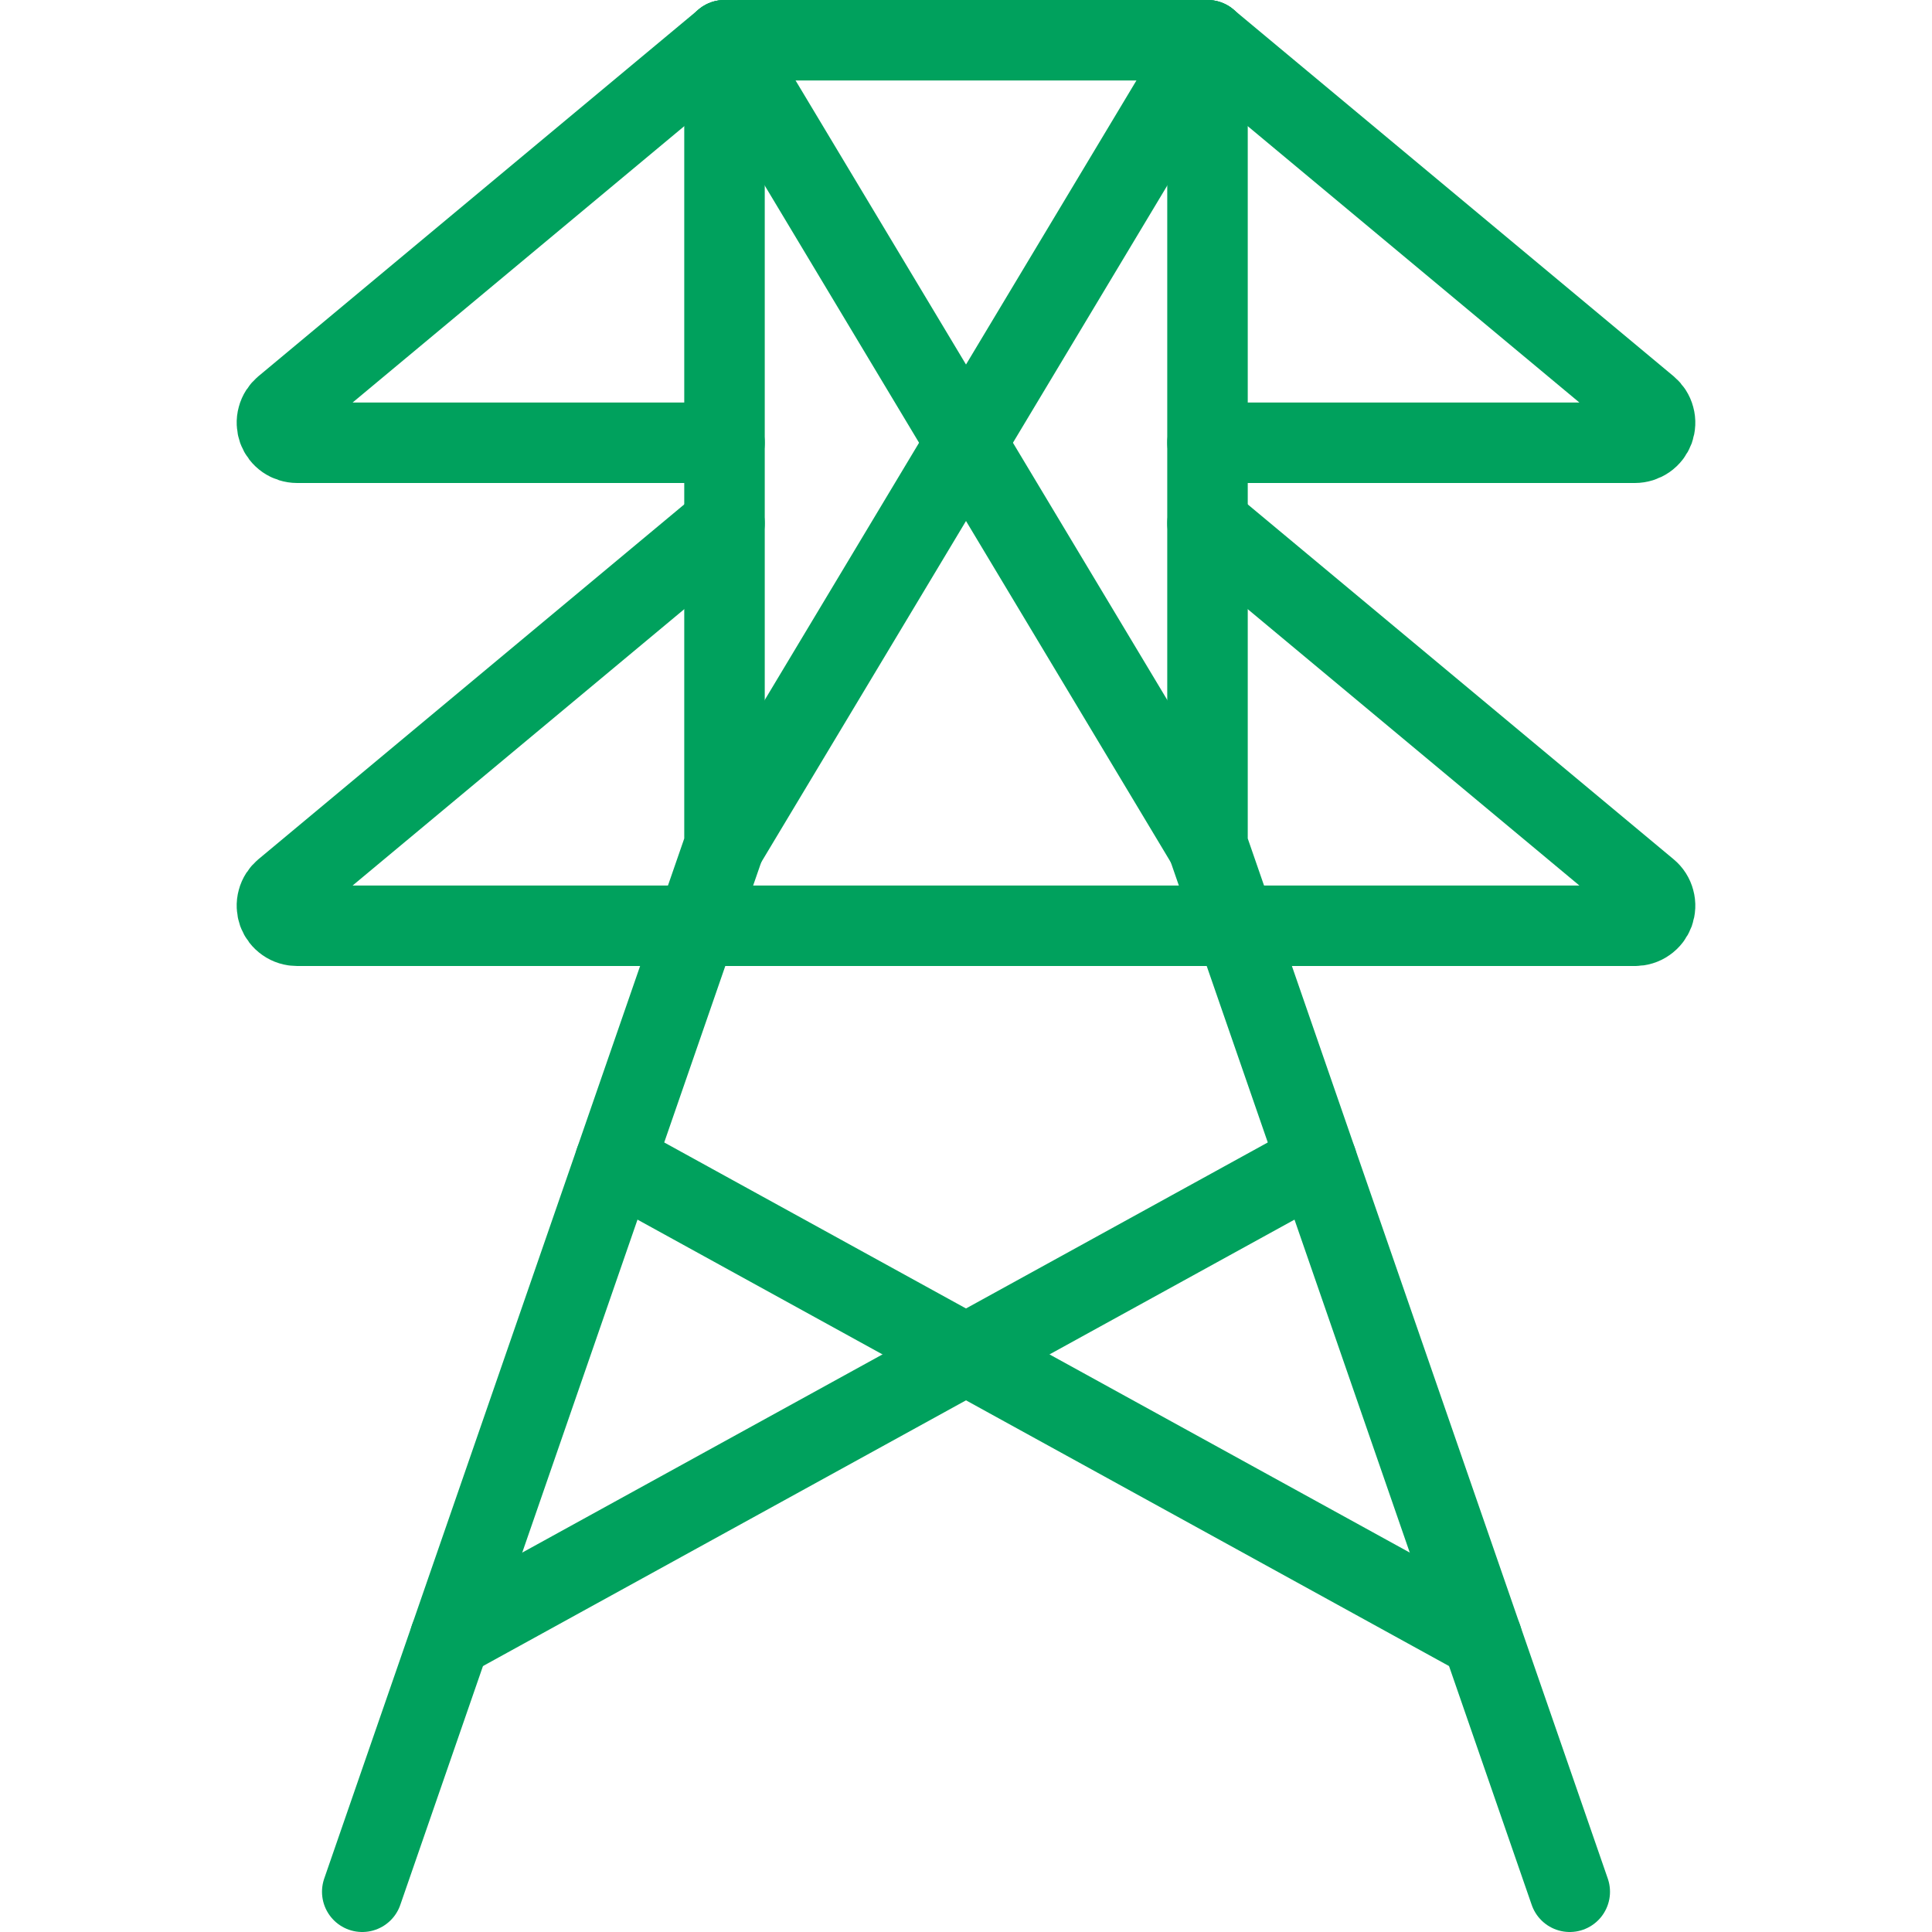
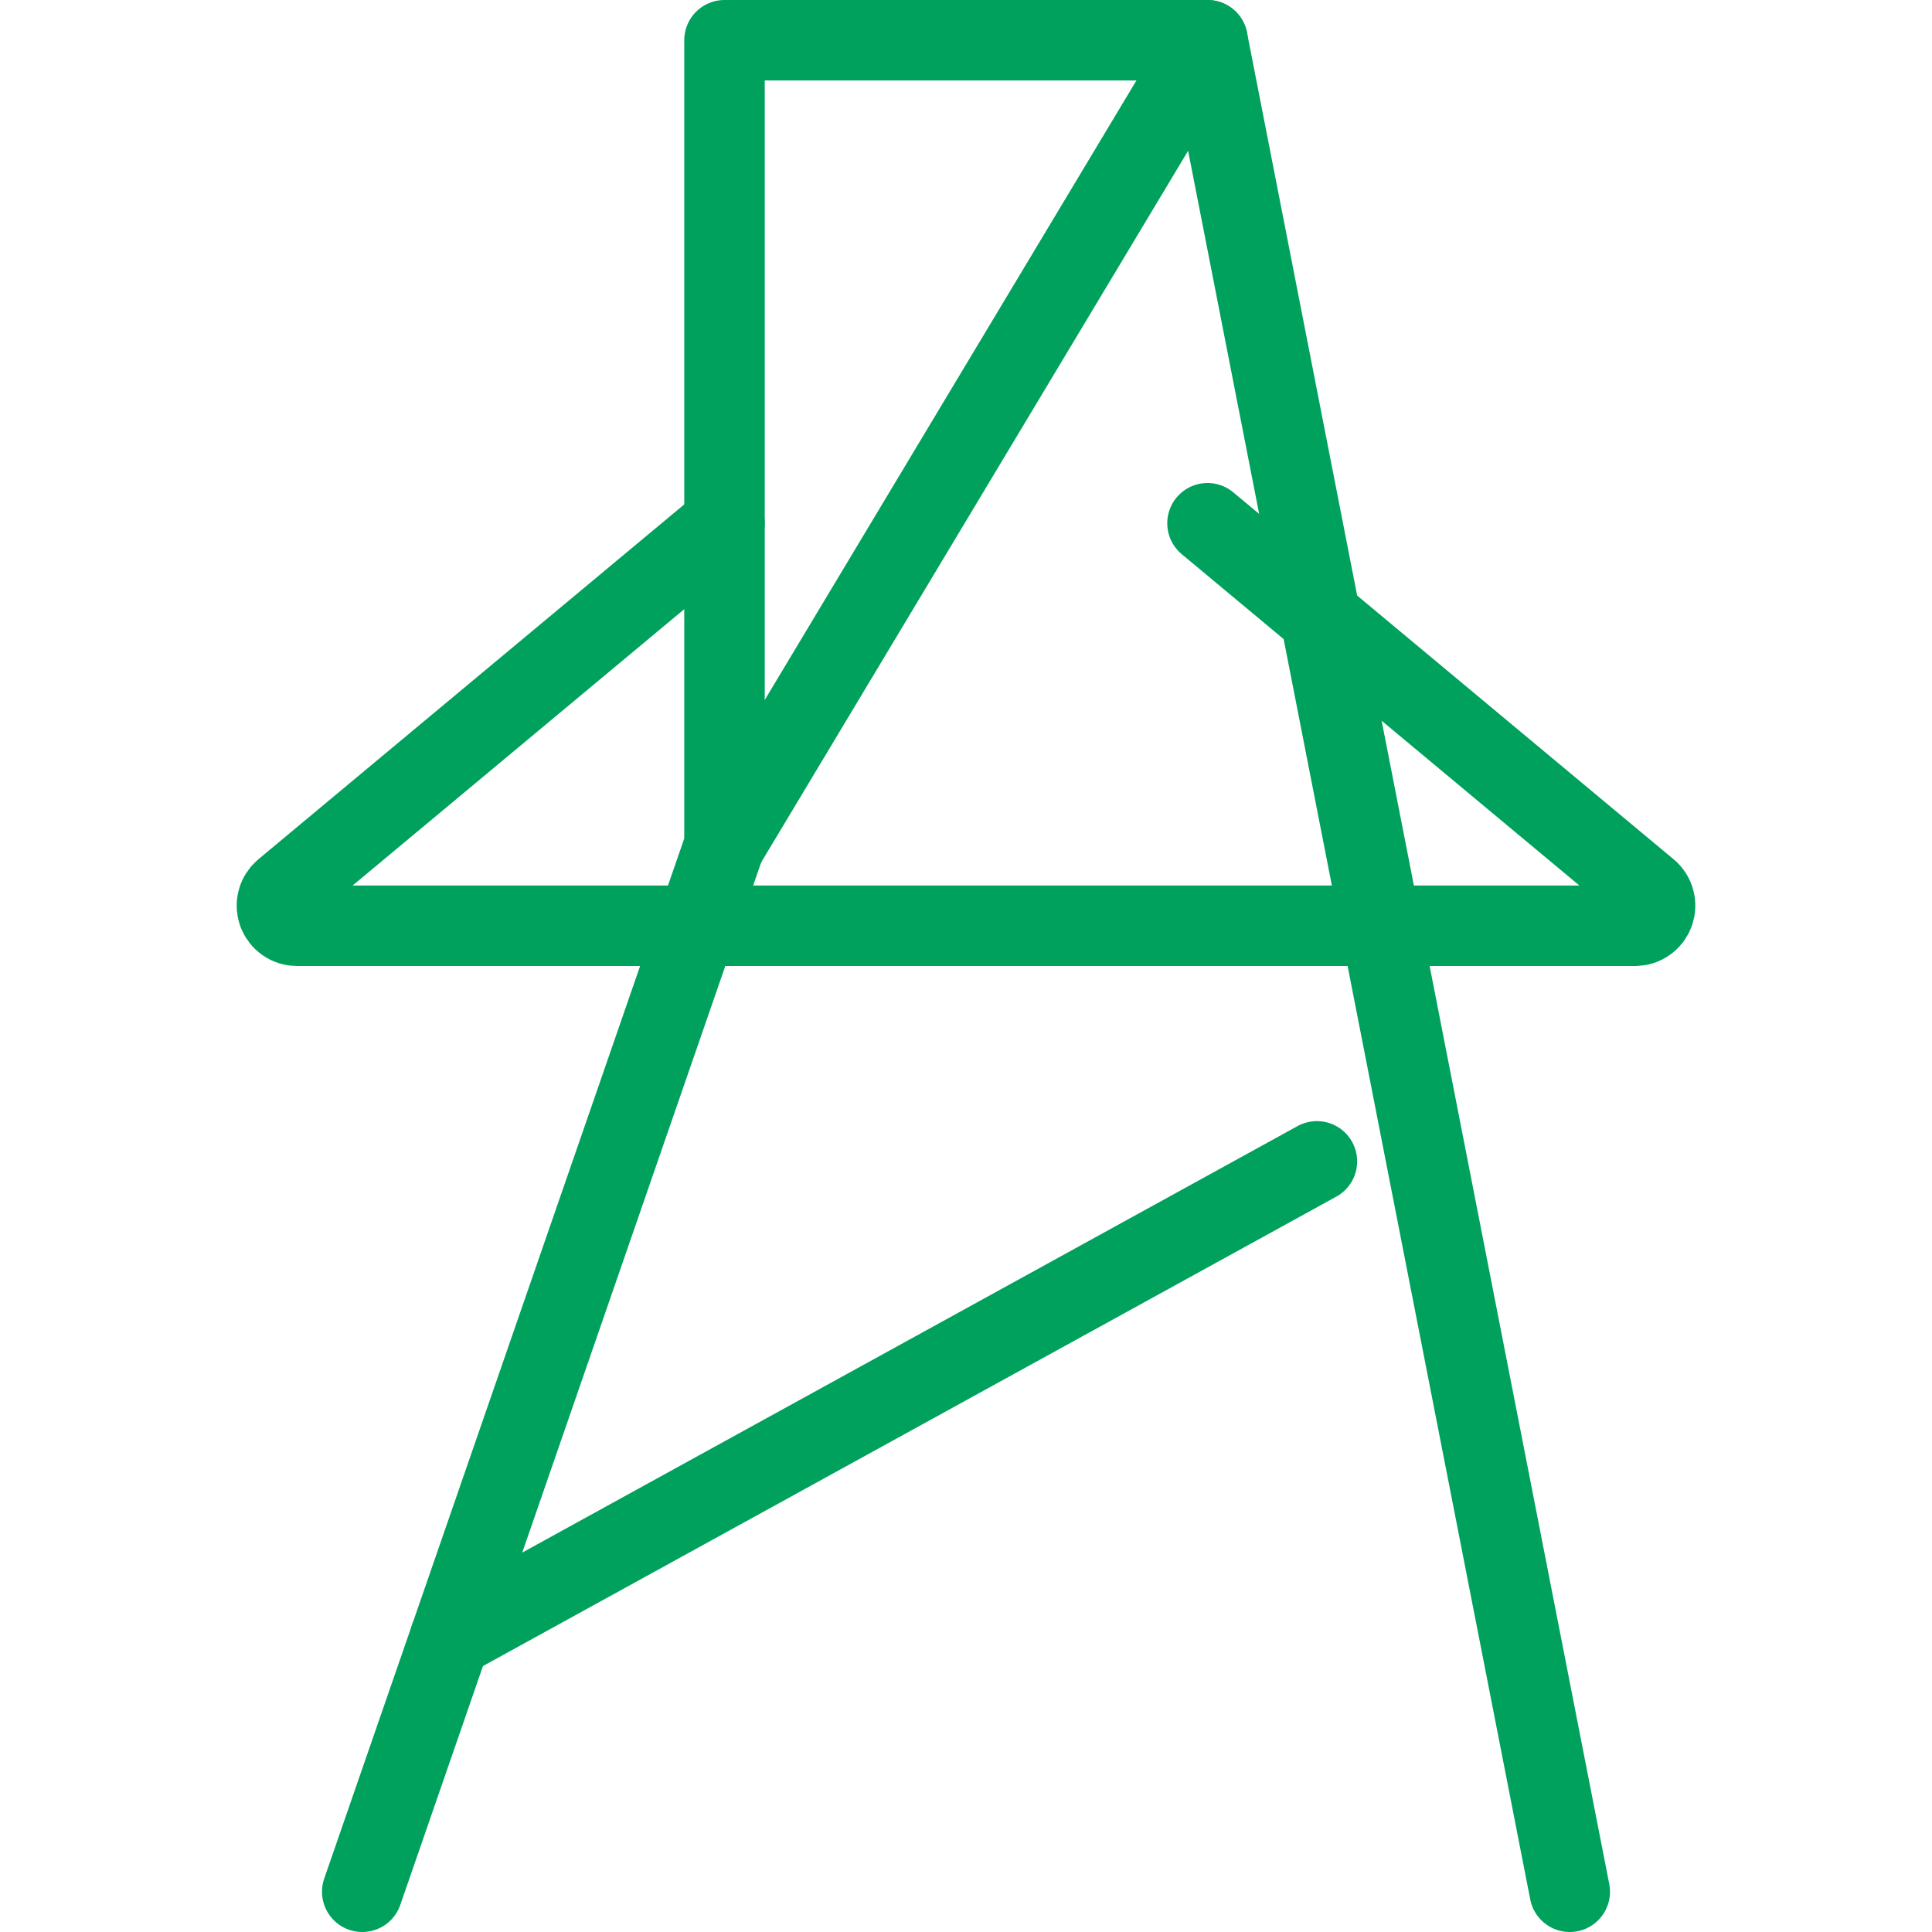
<svg xmlns="http://www.w3.org/2000/svg" width="24" height="24" viewBox="0 0 24 24" fill="none">
-   <path d="M4.5 23.5L9 10.5V0.5H15V10.5L19.5 23.5" stroke="#00A15D" stroke-linecap="round" stroke-linejoin="round" />
+   <path d="M4.5 23.5L9 10.5V0.5H15L19.5 23.5" stroke="#00A15D" stroke-linecap="round" stroke-linejoin="round" />
  <path d="M9 6.5L3.53 11.058C3.491 11.091 3.462 11.135 3.449 11.185C3.435 11.235 3.438 11.287 3.455 11.336C3.473 11.384 3.505 11.426 3.547 11.455C3.589 11.485 3.64 11.5 3.691 11.5H20.309C20.36 11.5 20.411 11.485 20.453 11.455C20.495 11.426 20.527 11.384 20.545 11.336C20.562 11.287 20.565 11.235 20.551 11.185C20.538 11.135 20.51 11.091 20.47 11.058L15 6.5" stroke="#00A15D" stroke-linecap="round" stroke-linejoin="round" />
-   <path d="M15 5.5H20.309C20.36 5.5 20.411 5.484 20.453 5.455C20.495 5.426 20.527 5.384 20.545 5.336C20.562 5.287 20.565 5.235 20.551 5.185C20.538 5.135 20.509 5.091 20.47 5.058L15 0.5" stroke="#00A15D" stroke-linecap="round" stroke-linejoin="round" />
-   <path d="M9 0.5L3.53 5.058C3.491 5.091 3.462 5.135 3.449 5.185C3.435 5.235 3.438 5.287 3.455 5.336C3.473 5.384 3.505 5.426 3.547 5.455C3.589 5.484 3.64 5.5 3.691 5.5H9" stroke="#00A15D" stroke-linecap="round" stroke-linejoin="round" />
-   <path d="M7.641 14.427L18.41 20.351" stroke="#00A15D" stroke-linecap="round" stroke-linejoin="round" />
  <path d="M16.359 14.427L5.59 20.351" stroke="#00A15D" stroke-linecap="round" stroke-linejoin="round" />
-   <path d="M9 0.5L15 10.5" stroke="#00A15D" stroke-linecap="round" stroke-linejoin="round" />
  <path d="M15 0.5L9 10.5" stroke="#00A15D" stroke-linecap="round" stroke-linejoin="round" />
</svg>